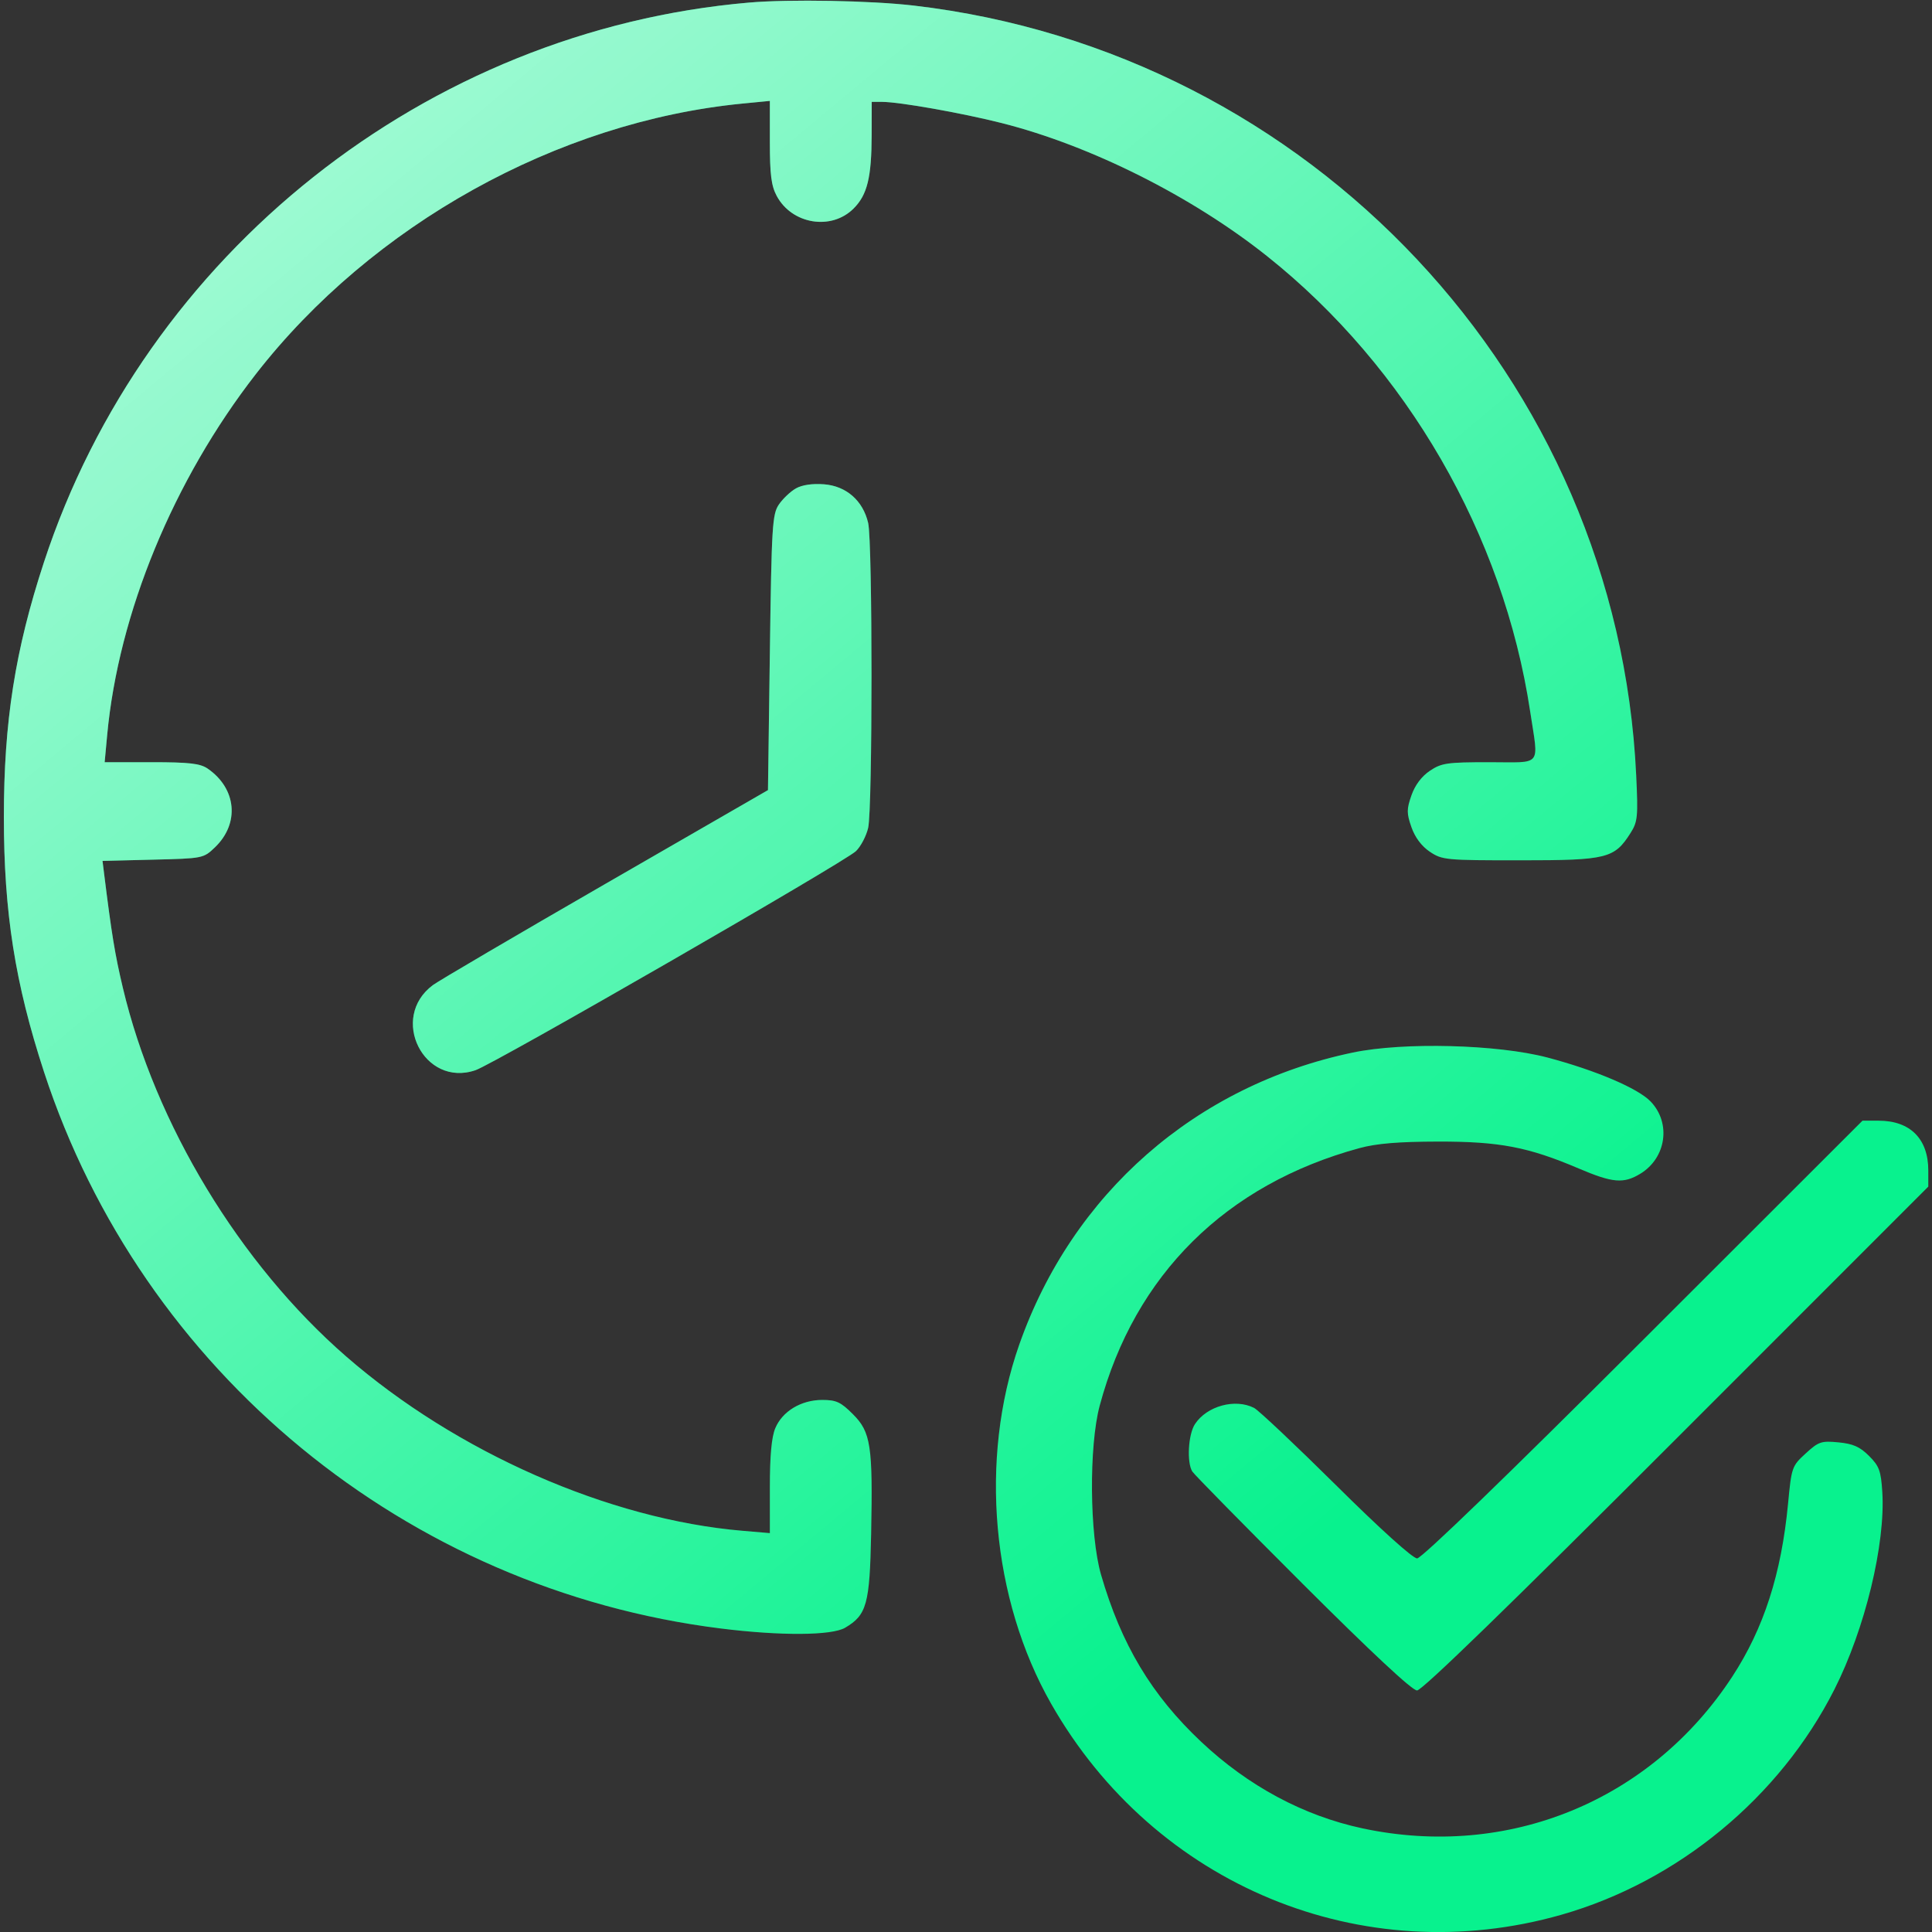
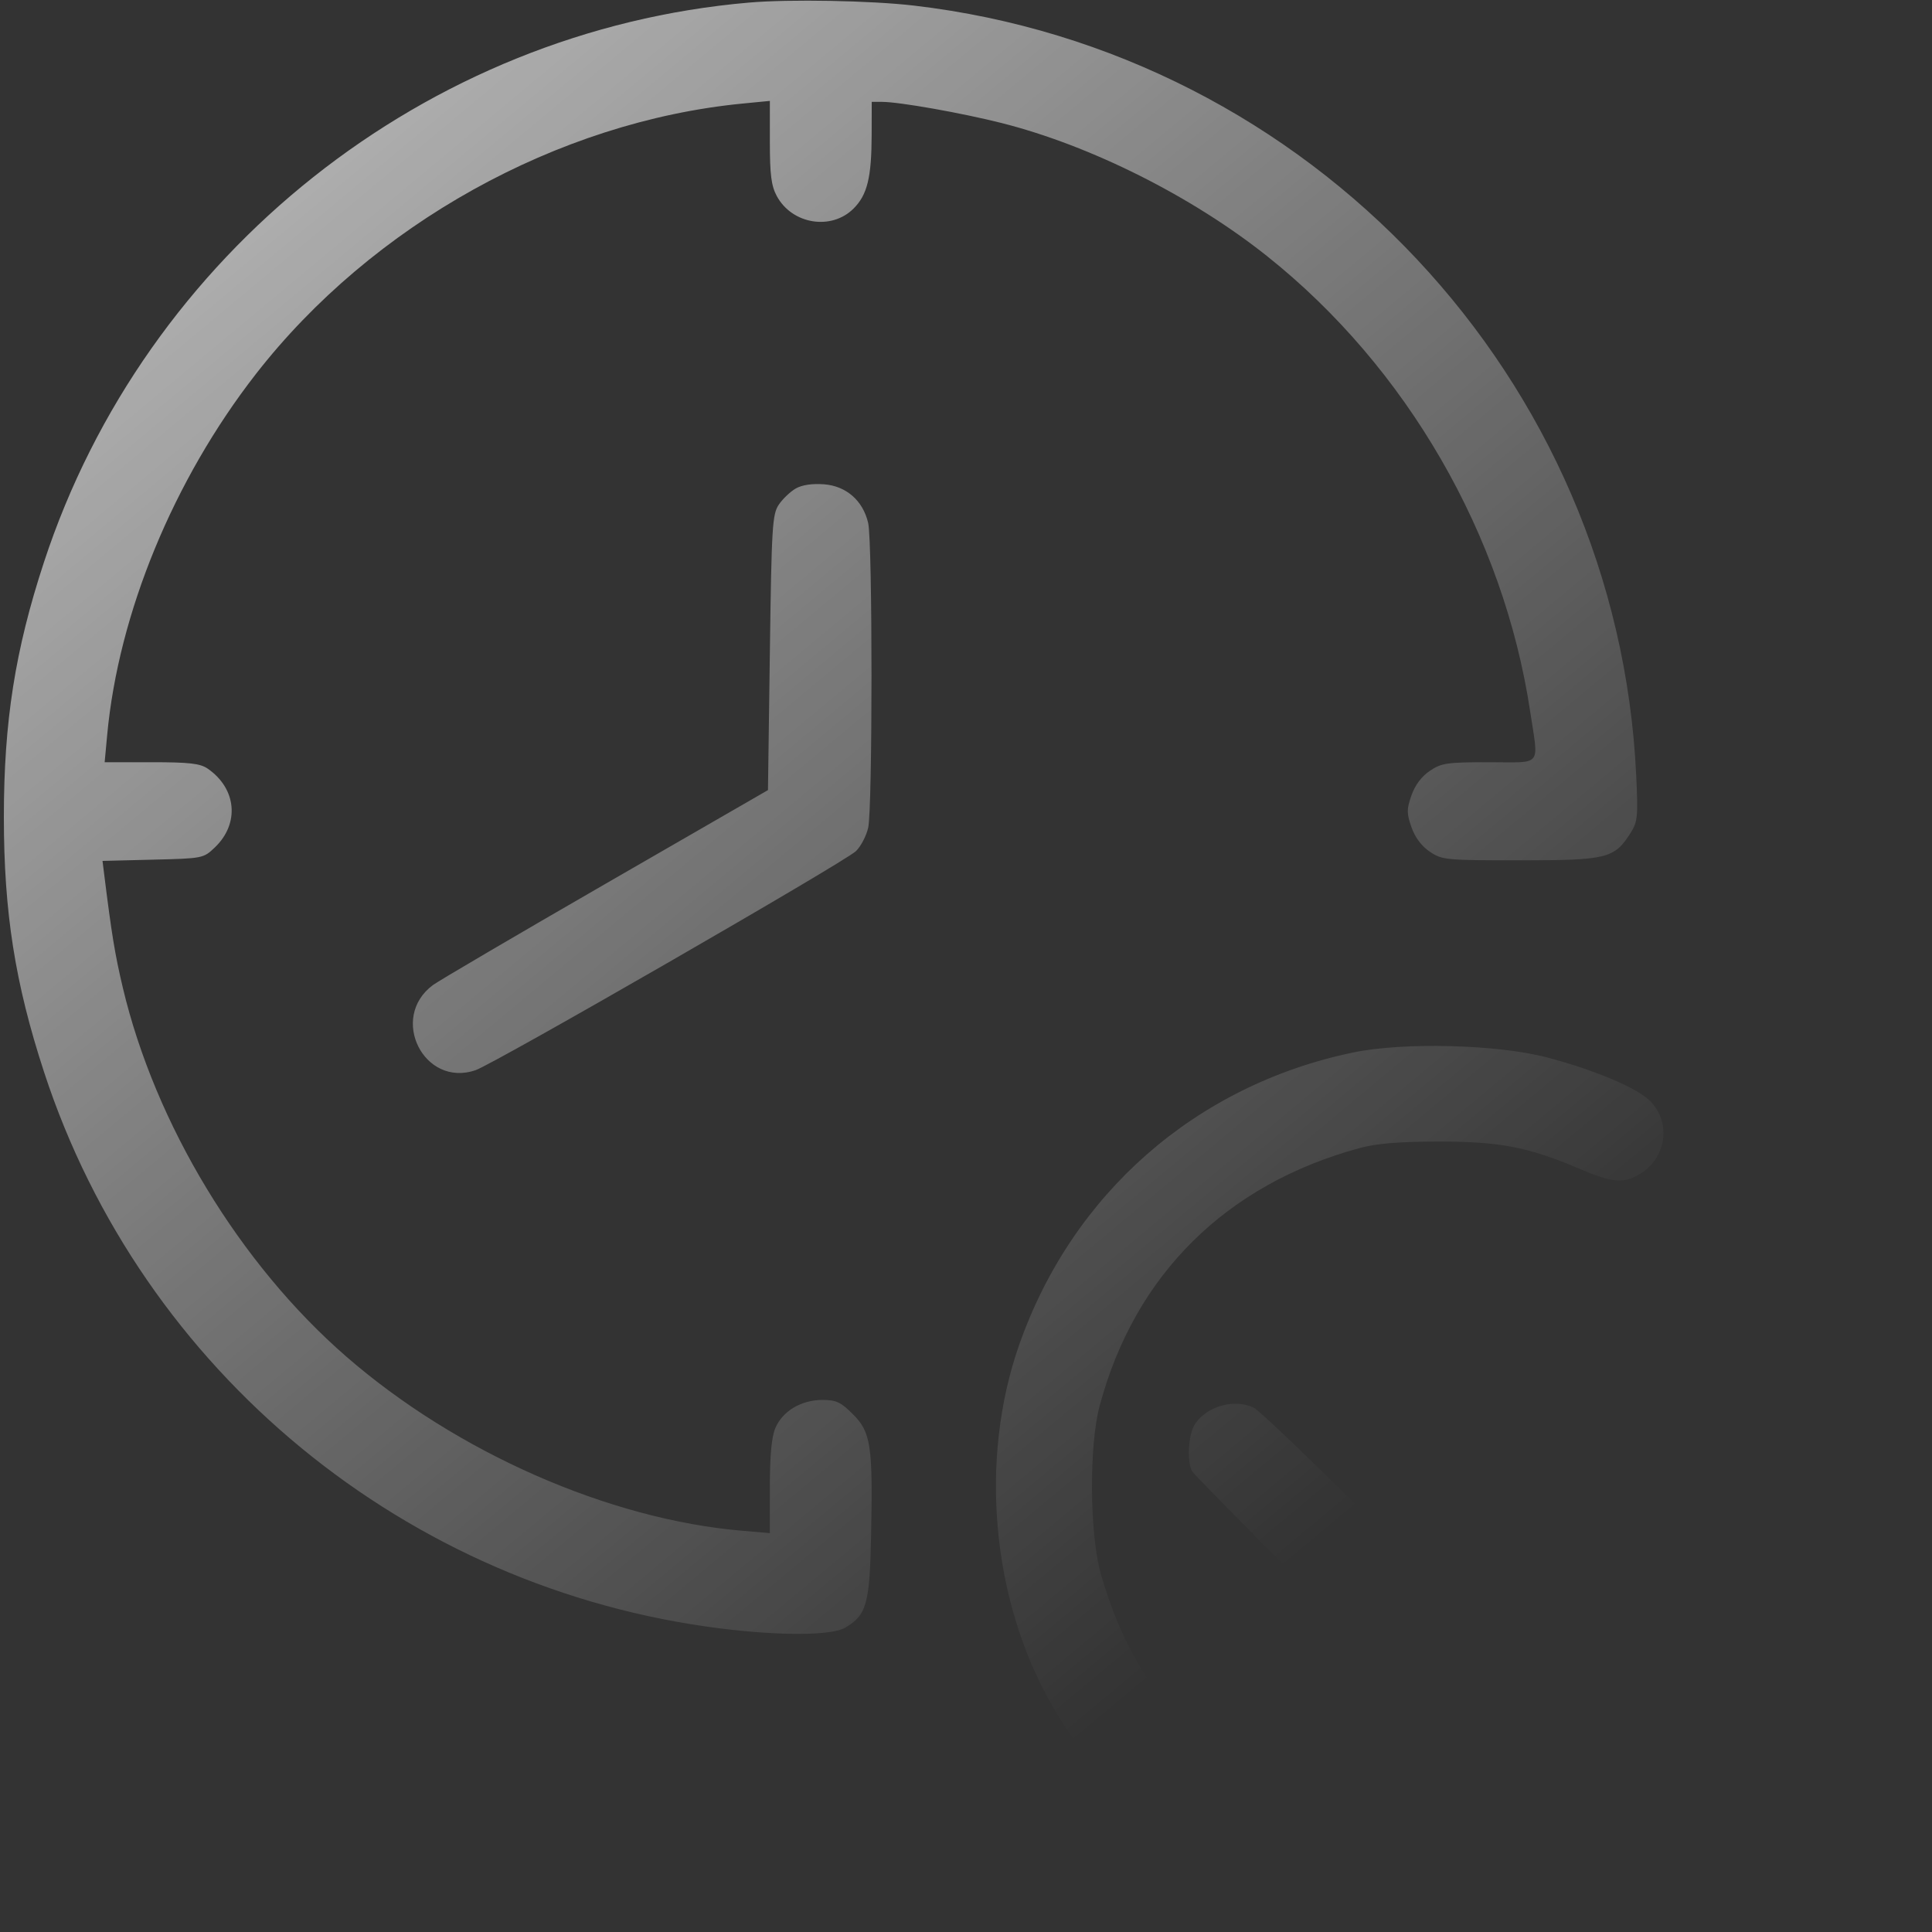
<svg xmlns="http://www.w3.org/2000/svg" width="48" height="48" viewBox="0 0 48 48" fill="none">
  <rect x="0" y="0" width="48" height="48" fill="#333333" stroke="none" />
  <g clip-path="url(#clip0_553_10827)">
-     <path fill-rule="evenodd" clip-rule="evenodd" d="M18.611 0.064C10.587 0.756 3.608 6.295 1.091 13.971C0.375 16.154 0.096 17.93 0.096 20.297C0.096 22.665 0.374 24.432 1.094 26.633C3.529 34.081 10.098 39.484 17.905 40.459C19.391 40.645 20.665 40.637 20.998 40.44C21.534 40.124 21.608 39.856 21.643 38.112C21.687 35.916 21.636 35.58 21.191 35.136C20.889 34.833 20.776 34.781 20.427 34.781C19.904 34.782 19.438 35.063 19.262 35.483C19.169 35.704 19.127 36.166 19.127 36.948V38.09L18.447 38.032C15.129 37.751 11.337 36.083 8.599 33.7C5.956 31.401 3.856 27.932 3.051 24.537C2.854 23.705 2.774 23.213 2.584 21.687L2.547 21.389L3.8 21.358C5.041 21.328 5.055 21.325 5.34 21.052C5.958 20.46 5.878 19.592 5.161 19.097C4.973 18.968 4.708 18.937 3.765 18.937H2.6L2.663 18.259C2.944 15.238 4.309 11.925 6.357 9.293C9.245 5.582 13.851 3.022 18.447 2.573L19.127 2.507V3.528C19.127 4.338 19.162 4.616 19.298 4.869C19.676 5.573 20.655 5.733 21.207 5.181C21.548 4.841 21.653 4.411 21.656 3.351L21.658 2.531L21.916 2.531C22.348 2.532 23.898 2.807 24.89 3.058C27.105 3.619 29.615 4.879 31.482 6.365C34.949 9.125 37.355 13.29 38.016 17.673C38.228 19.077 38.34 18.937 37 18.937C35.95 18.937 35.813 18.957 35.524 19.151C35.319 19.289 35.156 19.506 35.067 19.761C34.946 20.108 34.946 20.204 35.067 20.551C35.156 20.806 35.319 21.023 35.524 21.161C35.83 21.366 35.918 21.375 37.774 21.374C39.928 21.374 40.108 21.329 40.51 20.696C40.687 20.417 40.7 20.294 40.651 19.265C40.191 9.419 32.566 1.292 22.707 0.139C21.642 0.014 19.616 -0.023 18.611 0.064ZM19.773 12.135C19.639 12.211 19.449 12.391 19.351 12.535C19.188 12.776 19.17 13.06 19.127 16.213L19.08 19.63L15.05 21.954C12.834 23.232 10.902 24.366 10.757 24.473C9.659 25.285 10.533 27.03 11.816 26.588C12.287 26.426 20.988 21.415 21.266 21.146C21.386 21.03 21.522 20.771 21.569 20.569C21.68 20.092 21.68 13.47 21.569 12.992C21.44 12.438 21.026 12.075 20.472 12.032C20.184 12.01 19.928 12.047 19.773 12.135ZM33.611 26.15C29.708 26.966 26.641 29.652 25.322 33.41C24.325 36.252 24.634 39.731 26.117 42.332C28.689 46.846 33.854 48.981 38.794 47.571C41.687 46.746 44.22 44.655 45.576 41.972C46.336 40.47 46.848 38.357 46.765 37.064C46.732 36.542 46.688 36.424 46.436 36.172C46.209 35.945 46.04 35.87 45.677 35.835C45.248 35.794 45.183 35.816 44.861 36.111C44.52 36.424 44.51 36.451 44.423 37.364C44.257 39.102 43.82 40.457 43.041 41.65C41.023 44.741 37.469 46.2 33.846 45.424C32.385 45.111 31.012 44.374 29.845 43.276C28.611 42.115 27.857 40.856 27.355 39.123C27.069 38.134 27.052 35.928 27.322 34.922C28.194 31.669 30.459 29.425 33.781 28.523C34.196 28.41 34.749 28.364 35.721 28.362C37.252 28.359 37.966 28.495 39.221 29.03C40.068 29.391 40.338 29.414 40.755 29.16C41.399 28.767 41.522 27.901 41.01 27.367C40.696 27.039 39.647 26.592 38.446 26.274C37.206 25.947 34.873 25.887 33.611 26.15ZM40.83 33.281C37.428 36.68 35.32 38.718 35.208 38.718C35.1 38.718 34.294 37.991 33.195 36.901C32.186 35.902 31.269 35.037 31.157 34.979C30.686 34.739 29.983 34.932 29.688 35.382C29.52 35.638 29.482 36.337 29.623 36.56C29.672 36.636 30.905 37.891 32.364 39.349C34.076 41.058 35.084 41.999 35.206 41.999C35.331 42 37.514 39.879 41.651 35.74L47.908 29.481V29.079C47.908 28.294 47.458 27.843 46.673 27.843H46.273L40.83 33.281Z" fill="#08F28E" />
    <path fill-rule="evenodd" clip-rule="evenodd" d="M18.611 0.064C10.587 0.756 3.608 6.295 1.091 13.971C0.375 16.154 0.096 17.93 0.096 20.297C0.096 22.665 0.374 24.432 1.094 26.633C3.529 34.081 10.098 39.484 17.905 40.459C19.391 40.645 20.665 40.637 20.998 40.44C21.534 40.124 21.608 39.856 21.643 38.112C21.687 35.916 21.636 35.58 21.191 35.136C20.889 34.833 20.776 34.781 20.427 34.781C19.904 34.782 19.438 35.063 19.262 35.483C19.169 35.704 19.127 36.166 19.127 36.948V38.09L18.447 38.032C15.129 37.751 11.337 36.083 8.599 33.7C5.956 31.401 3.856 27.932 3.051 24.537C2.854 23.705 2.774 23.213 2.584 21.687L2.547 21.389L3.8 21.358C5.041 21.328 5.055 21.325 5.34 21.052C5.958 20.46 5.878 19.592 5.161 19.097C4.973 18.968 4.708 18.937 3.765 18.937H2.6L2.663 18.259C2.944 15.238 4.309 11.925 6.357 9.293C9.245 5.582 13.851 3.022 18.447 2.573L19.127 2.507V3.528C19.127 4.338 19.162 4.616 19.298 4.869C19.676 5.573 20.655 5.733 21.207 5.181C21.548 4.841 21.653 4.411 21.656 3.351L21.658 2.531L21.916 2.531C22.348 2.532 23.898 2.807 24.89 3.058C27.105 3.619 29.615 4.879 31.482 6.365C34.949 9.125 37.355 13.29 38.016 17.673C38.228 19.077 38.34 18.937 37 18.937C35.95 18.937 35.813 18.957 35.524 19.151C35.319 19.289 35.156 19.506 35.067 19.761C34.946 20.108 34.946 20.204 35.067 20.551C35.156 20.806 35.319 21.023 35.524 21.161C35.83 21.366 35.918 21.375 37.774 21.374C39.928 21.374 40.108 21.329 40.51 20.696C40.687 20.417 40.7 20.294 40.651 19.265C40.191 9.419 32.566 1.292 22.707 0.139C21.642 0.014 19.616 -0.023 18.611 0.064ZM19.773 12.135C19.639 12.211 19.449 12.391 19.351 12.535C19.188 12.776 19.17 13.06 19.127 16.213L19.08 19.63L15.05 21.954C12.834 23.232 10.902 24.366 10.757 24.473C9.659 25.285 10.533 27.03 11.816 26.588C12.287 26.426 20.988 21.415 21.266 21.146C21.386 21.03 21.522 20.771 21.569 20.569C21.68 20.092 21.68 13.47 21.569 12.992C21.44 12.438 21.026 12.075 20.472 12.032C20.184 12.01 19.928 12.047 19.773 12.135ZM33.611 26.15C29.708 26.966 26.641 29.652 25.322 33.41C24.325 36.252 24.634 39.731 26.117 42.332C28.689 46.846 33.854 48.981 38.794 47.571C41.687 46.746 44.22 44.655 45.576 41.972C46.336 40.47 46.848 38.357 46.765 37.064C46.732 36.542 46.688 36.424 46.436 36.172C46.209 35.945 46.04 35.87 45.677 35.835C45.248 35.794 45.183 35.816 44.861 36.111C44.52 36.424 44.51 36.451 44.423 37.364C44.257 39.102 43.82 40.457 43.041 41.65C41.023 44.741 37.469 46.2 33.846 45.424C32.385 45.111 31.012 44.374 29.845 43.276C28.611 42.115 27.857 40.856 27.355 39.123C27.069 38.134 27.052 35.928 27.322 34.922C28.194 31.669 30.459 29.425 33.781 28.523C34.196 28.41 34.749 28.364 35.721 28.362C37.252 28.359 37.966 28.495 39.221 29.03C40.068 29.391 40.338 29.414 40.755 29.16C41.399 28.767 41.522 27.901 41.01 27.367C40.696 27.039 39.647 26.592 38.446 26.274C37.206 25.947 34.873 25.887 33.611 26.15ZM40.83 33.281C37.428 36.68 35.32 38.718 35.208 38.718C35.1 38.718 34.294 37.991 33.195 36.901C32.186 35.902 31.269 35.037 31.157 34.979C30.686 34.739 29.983 34.932 29.688 35.382C29.52 35.638 29.482 36.337 29.623 36.56C29.672 36.636 30.905 37.891 32.364 39.349C34.076 41.058 35.084 41.999 35.206 41.999C35.331 42 37.514 39.879 41.651 35.74L47.908 29.481V29.079C47.908 28.294 47.458 27.843 46.673 27.843H46.273L40.83 33.281Z" fill="url(#paint0_linear_553_10827)" />
  </g>
  <defs>
    <linearGradient id="paint0_linear_553_10827" x1="4.926" y1="-29.918" x2="49.876" y2="24.019" gradientUnits="userSpaceOnUse">
      <stop stop-color="white" />
      <stop offset="1" stop-color="white" stop-opacity="0" />
    </linearGradient>
    <clipPath id="clip0_553_10827">
      <rect width="48" height="48" fill="white" />
    </clipPath>
  </defs>
</svg>